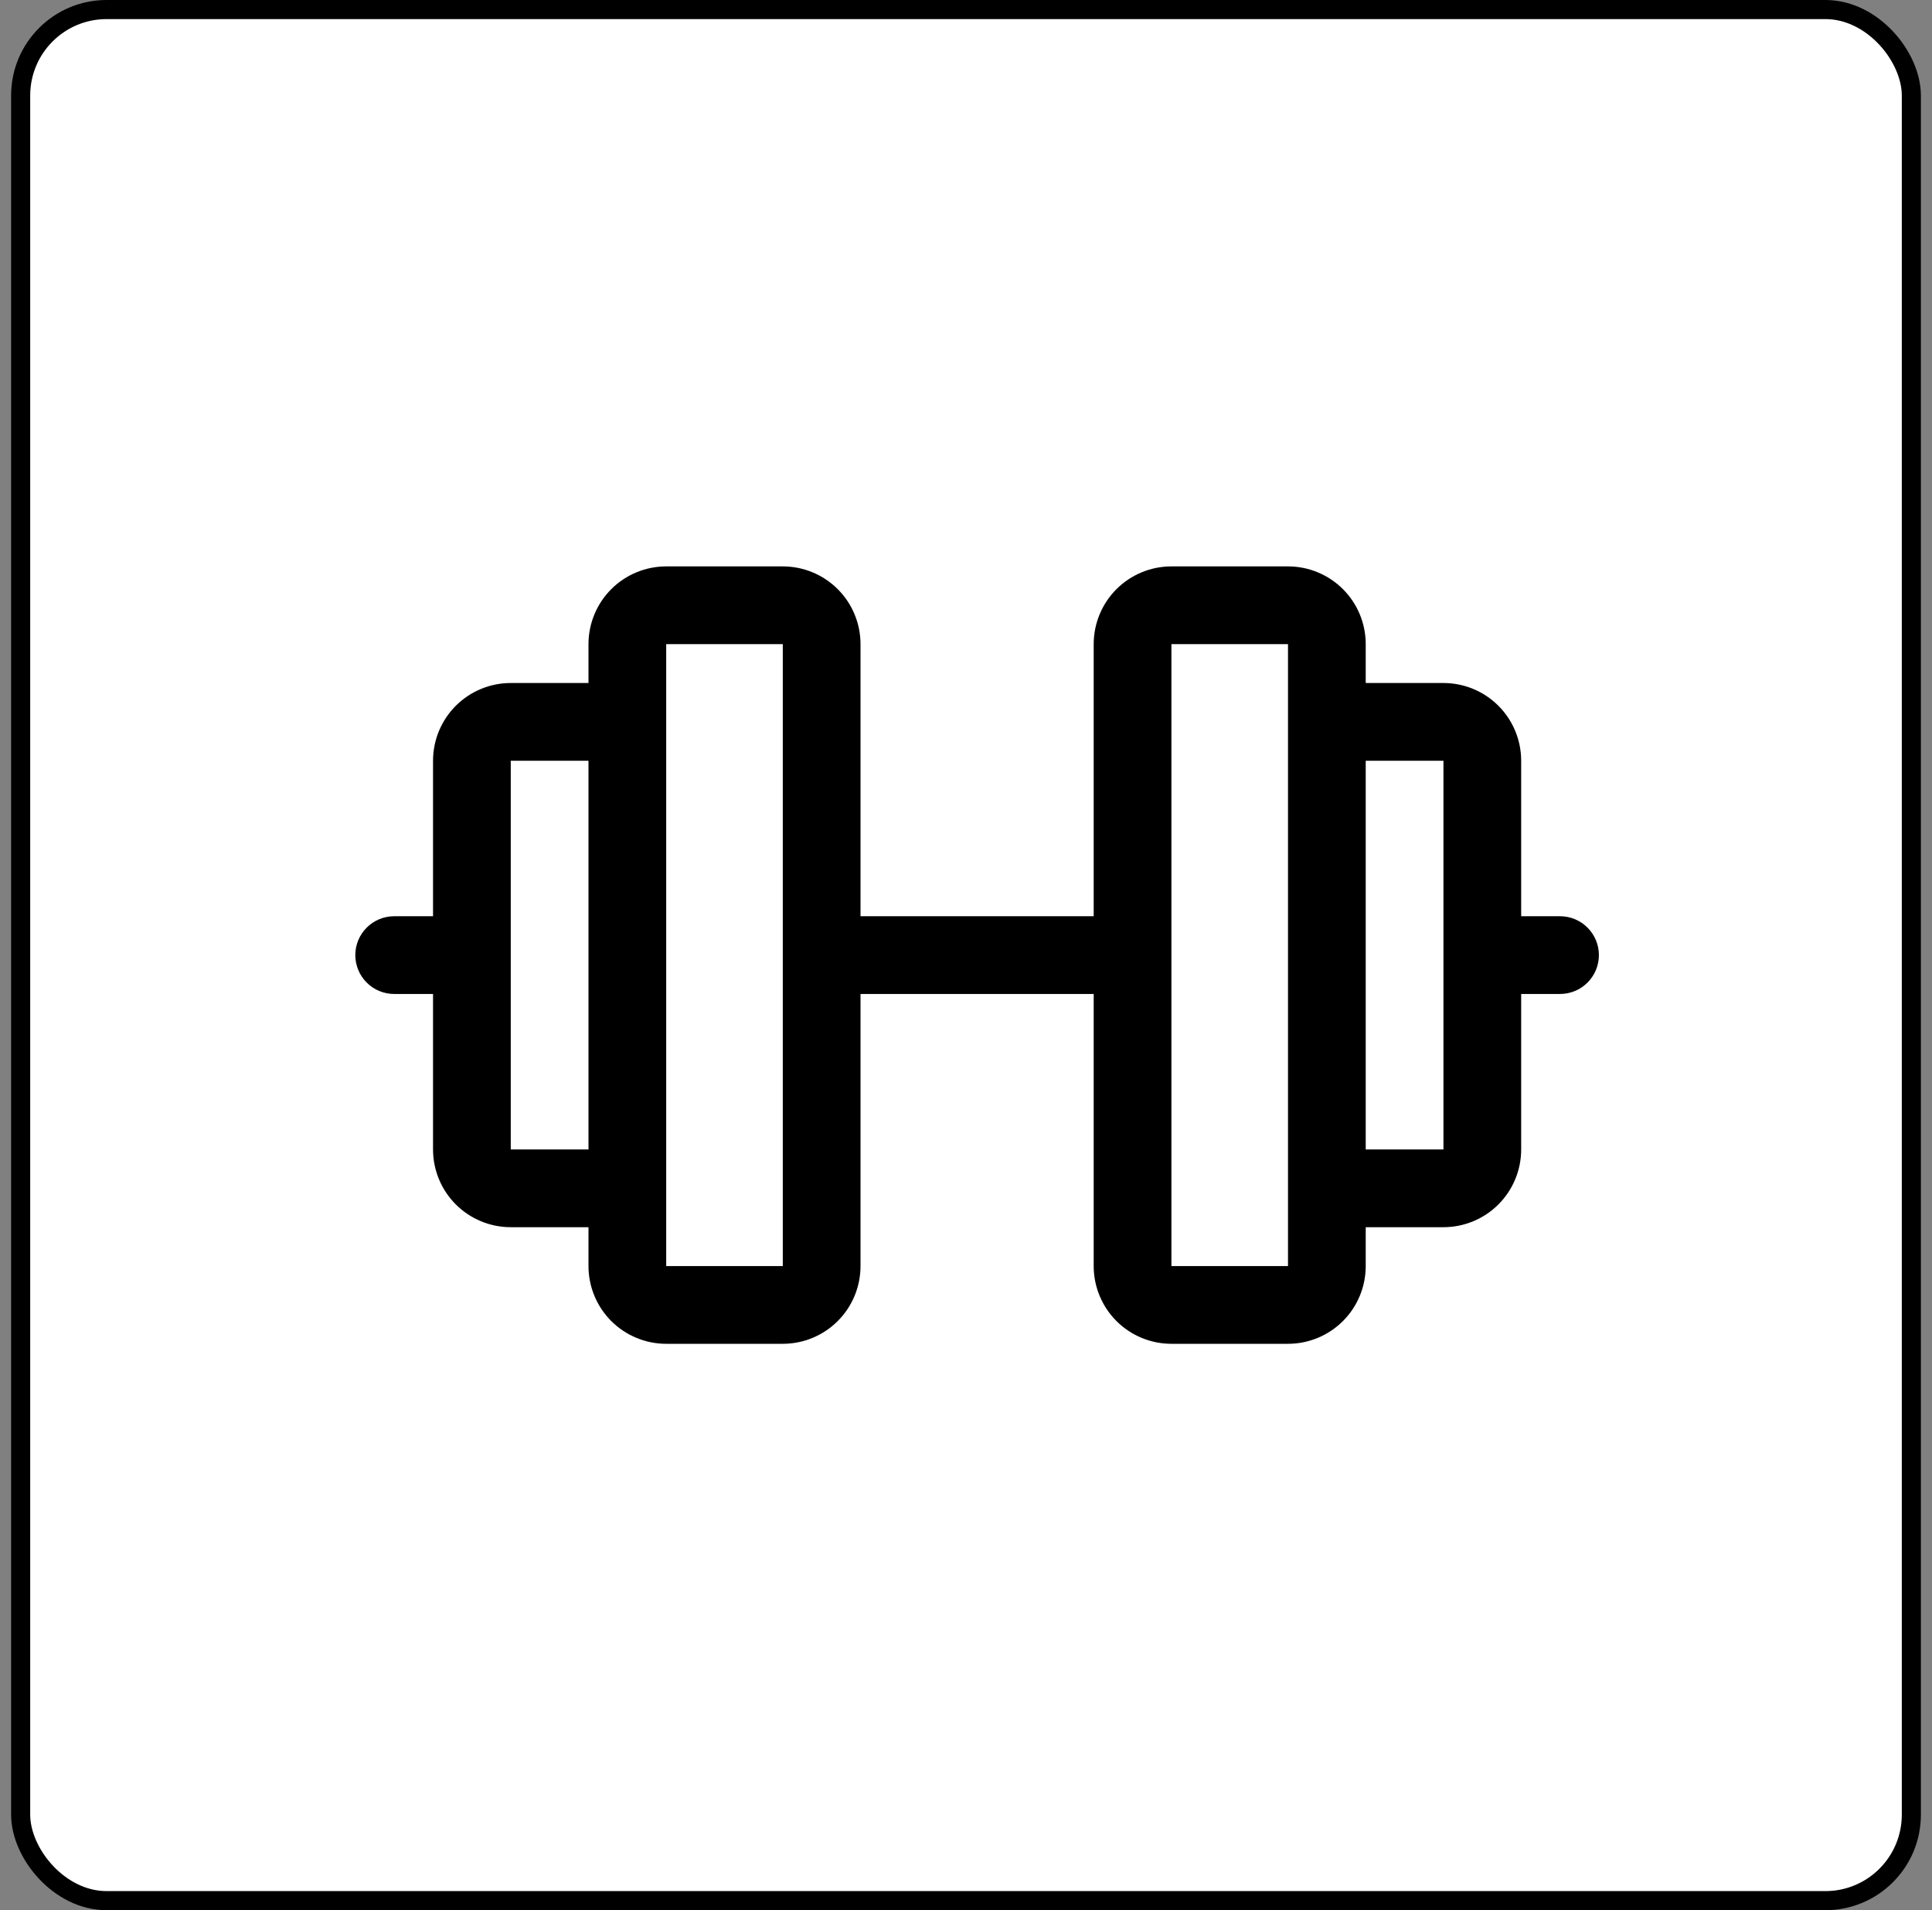
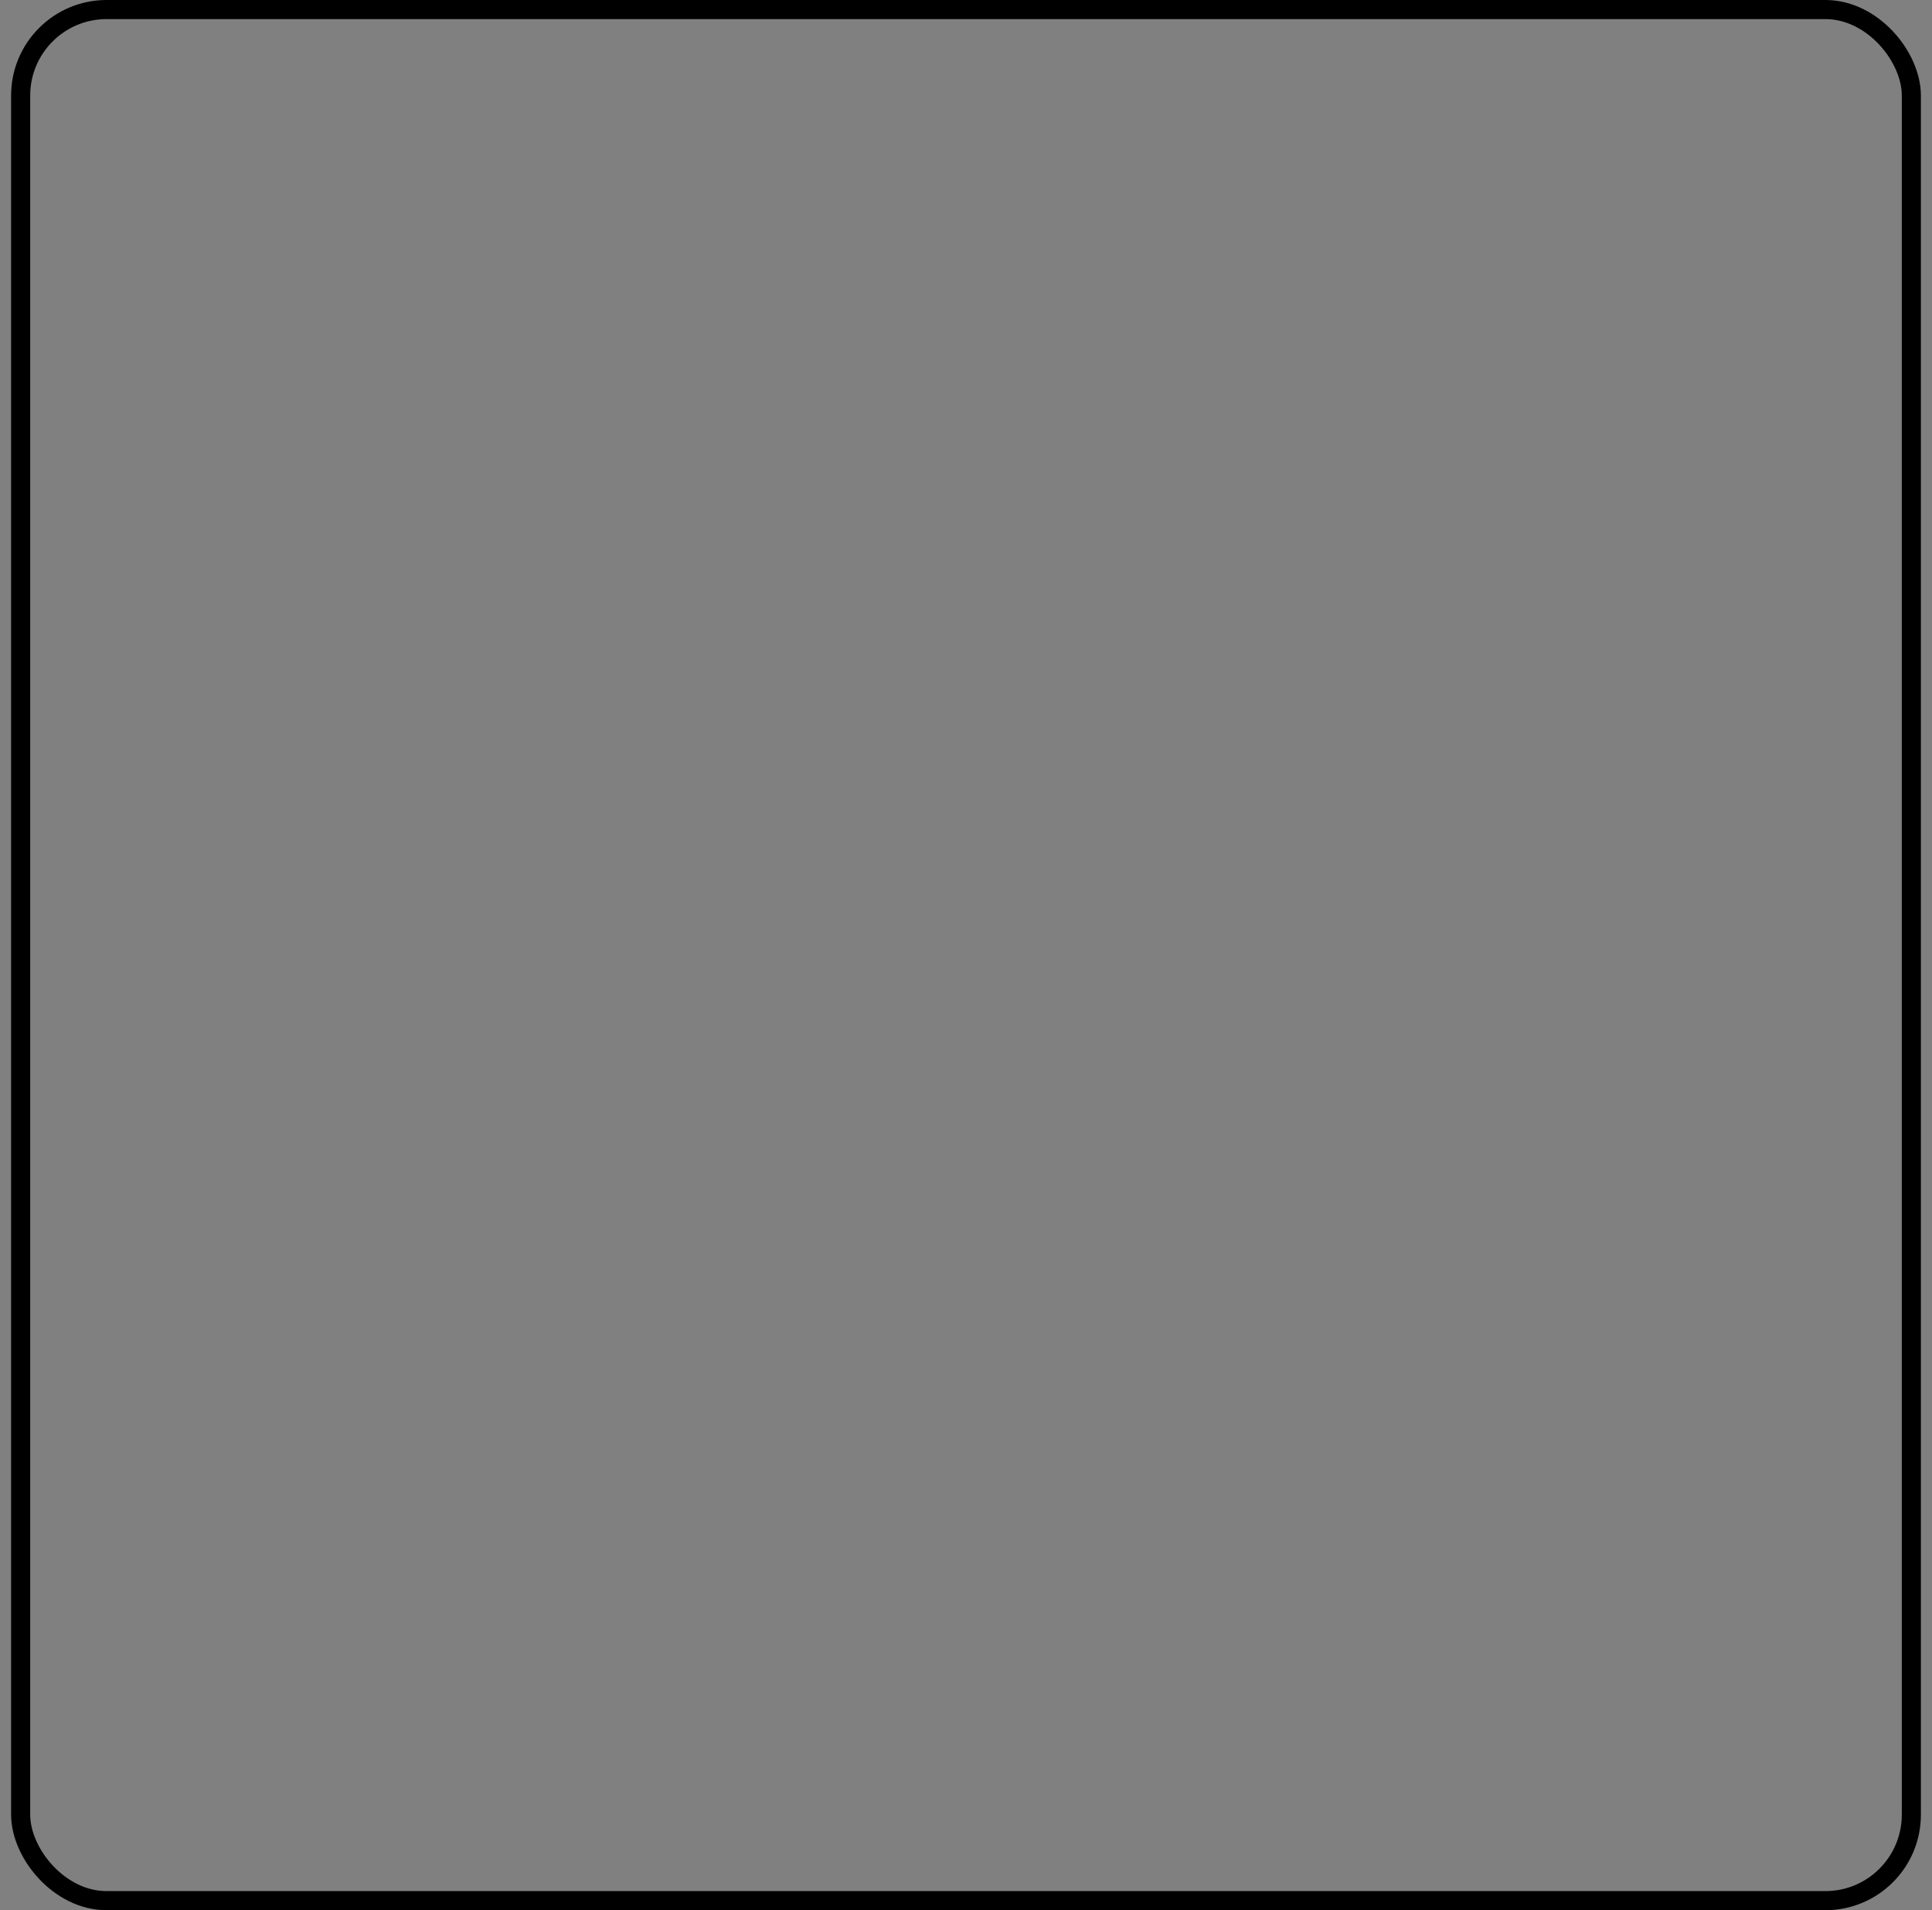
<svg xmlns="http://www.w3.org/2000/svg" width="87" height="86" viewBox="0 0 87 86" fill="none">
  <rect x="0" y="0" width="87" height="86" fill="#808080" stroke="none" />
-   <rect x="0.93" y="0.43" width="85.14" height="85.14" rx="3.87" fill="white" style="fill:white;fill-opacity:1;" />
  <rect x="0.93" y="0.43" width="85.14" height="85.14" rx="3.87" stroke="#E7E7E7" style="stroke:#E7E7E7;stroke:color(display-p3 0.905 0.905 0.905);stroke-opacity:1;" stroke-width="0.86" />
-   <path d="M70.25 41.25H68.5V34.25C68.5 33.322 68.131 32.431 67.475 31.775C66.819 31.119 65.928 30.75 65 30.75H61.5V29C61.5 28.072 61.131 27.181 60.475 26.525C59.819 25.869 58.928 25.5 58 25.5H52.75C51.822 25.5 50.931 25.869 50.275 26.525C49.619 27.181 49.25 28.072 49.25 29V41.25H38.75V29C38.75 28.072 38.381 27.181 37.725 26.525C37.069 25.869 36.178 25.5 35.25 25.5H30C29.072 25.5 28.181 25.869 27.525 26.525C26.869 27.181 26.5 28.072 26.5 29V30.75H23C22.072 30.75 21.181 31.119 20.525 31.775C19.869 32.431 19.5 33.322 19.5 34.25V41.25H17.75C17.286 41.25 16.841 41.434 16.513 41.763C16.184 42.091 16 42.536 16 43C16 43.464 16.184 43.909 16.513 44.237C16.841 44.566 17.286 44.75 17.75 44.75H19.5V51.75C19.5 52.678 19.869 53.569 20.525 54.225C21.181 54.881 22.072 55.25 23 55.25H26.5V57C26.5 57.928 26.869 58.819 27.525 59.475C28.181 60.131 29.072 60.5 30 60.5H35.25C36.178 60.5 37.069 60.131 37.725 59.475C38.381 58.819 38.75 57.928 38.75 57V44.75H49.25V57C49.25 57.928 49.619 58.819 50.275 59.475C50.931 60.131 51.822 60.5 52.75 60.5H58C58.928 60.5 59.819 60.131 60.475 59.475C61.131 58.819 61.5 57.928 61.5 57V55.25H65C65.928 55.25 66.819 54.881 67.475 54.225C68.131 53.569 68.5 52.678 68.5 51.75V44.75H70.25C70.714 44.75 71.159 44.566 71.487 44.237C71.816 43.909 72 43.464 72 43C72 42.536 71.816 42.091 71.487 41.763C71.159 41.434 70.714 41.25 70.25 41.25ZM23 51.75V34.25H26.5V51.75H23ZM35.25 57H30V29H35.25V57ZM58 57H52.75V29H58V53.461C58 53.474 58 53.487 58 53.5C58 53.513 58 53.526 58 53.539V57ZM65 51.75H61.5V34.25H65V51.75Z" fill="#EC2681" style="fill:#EC2681;fill:color(display-p3 0.925 0.149 0.506);fill-opacity:1;" />
</svg>